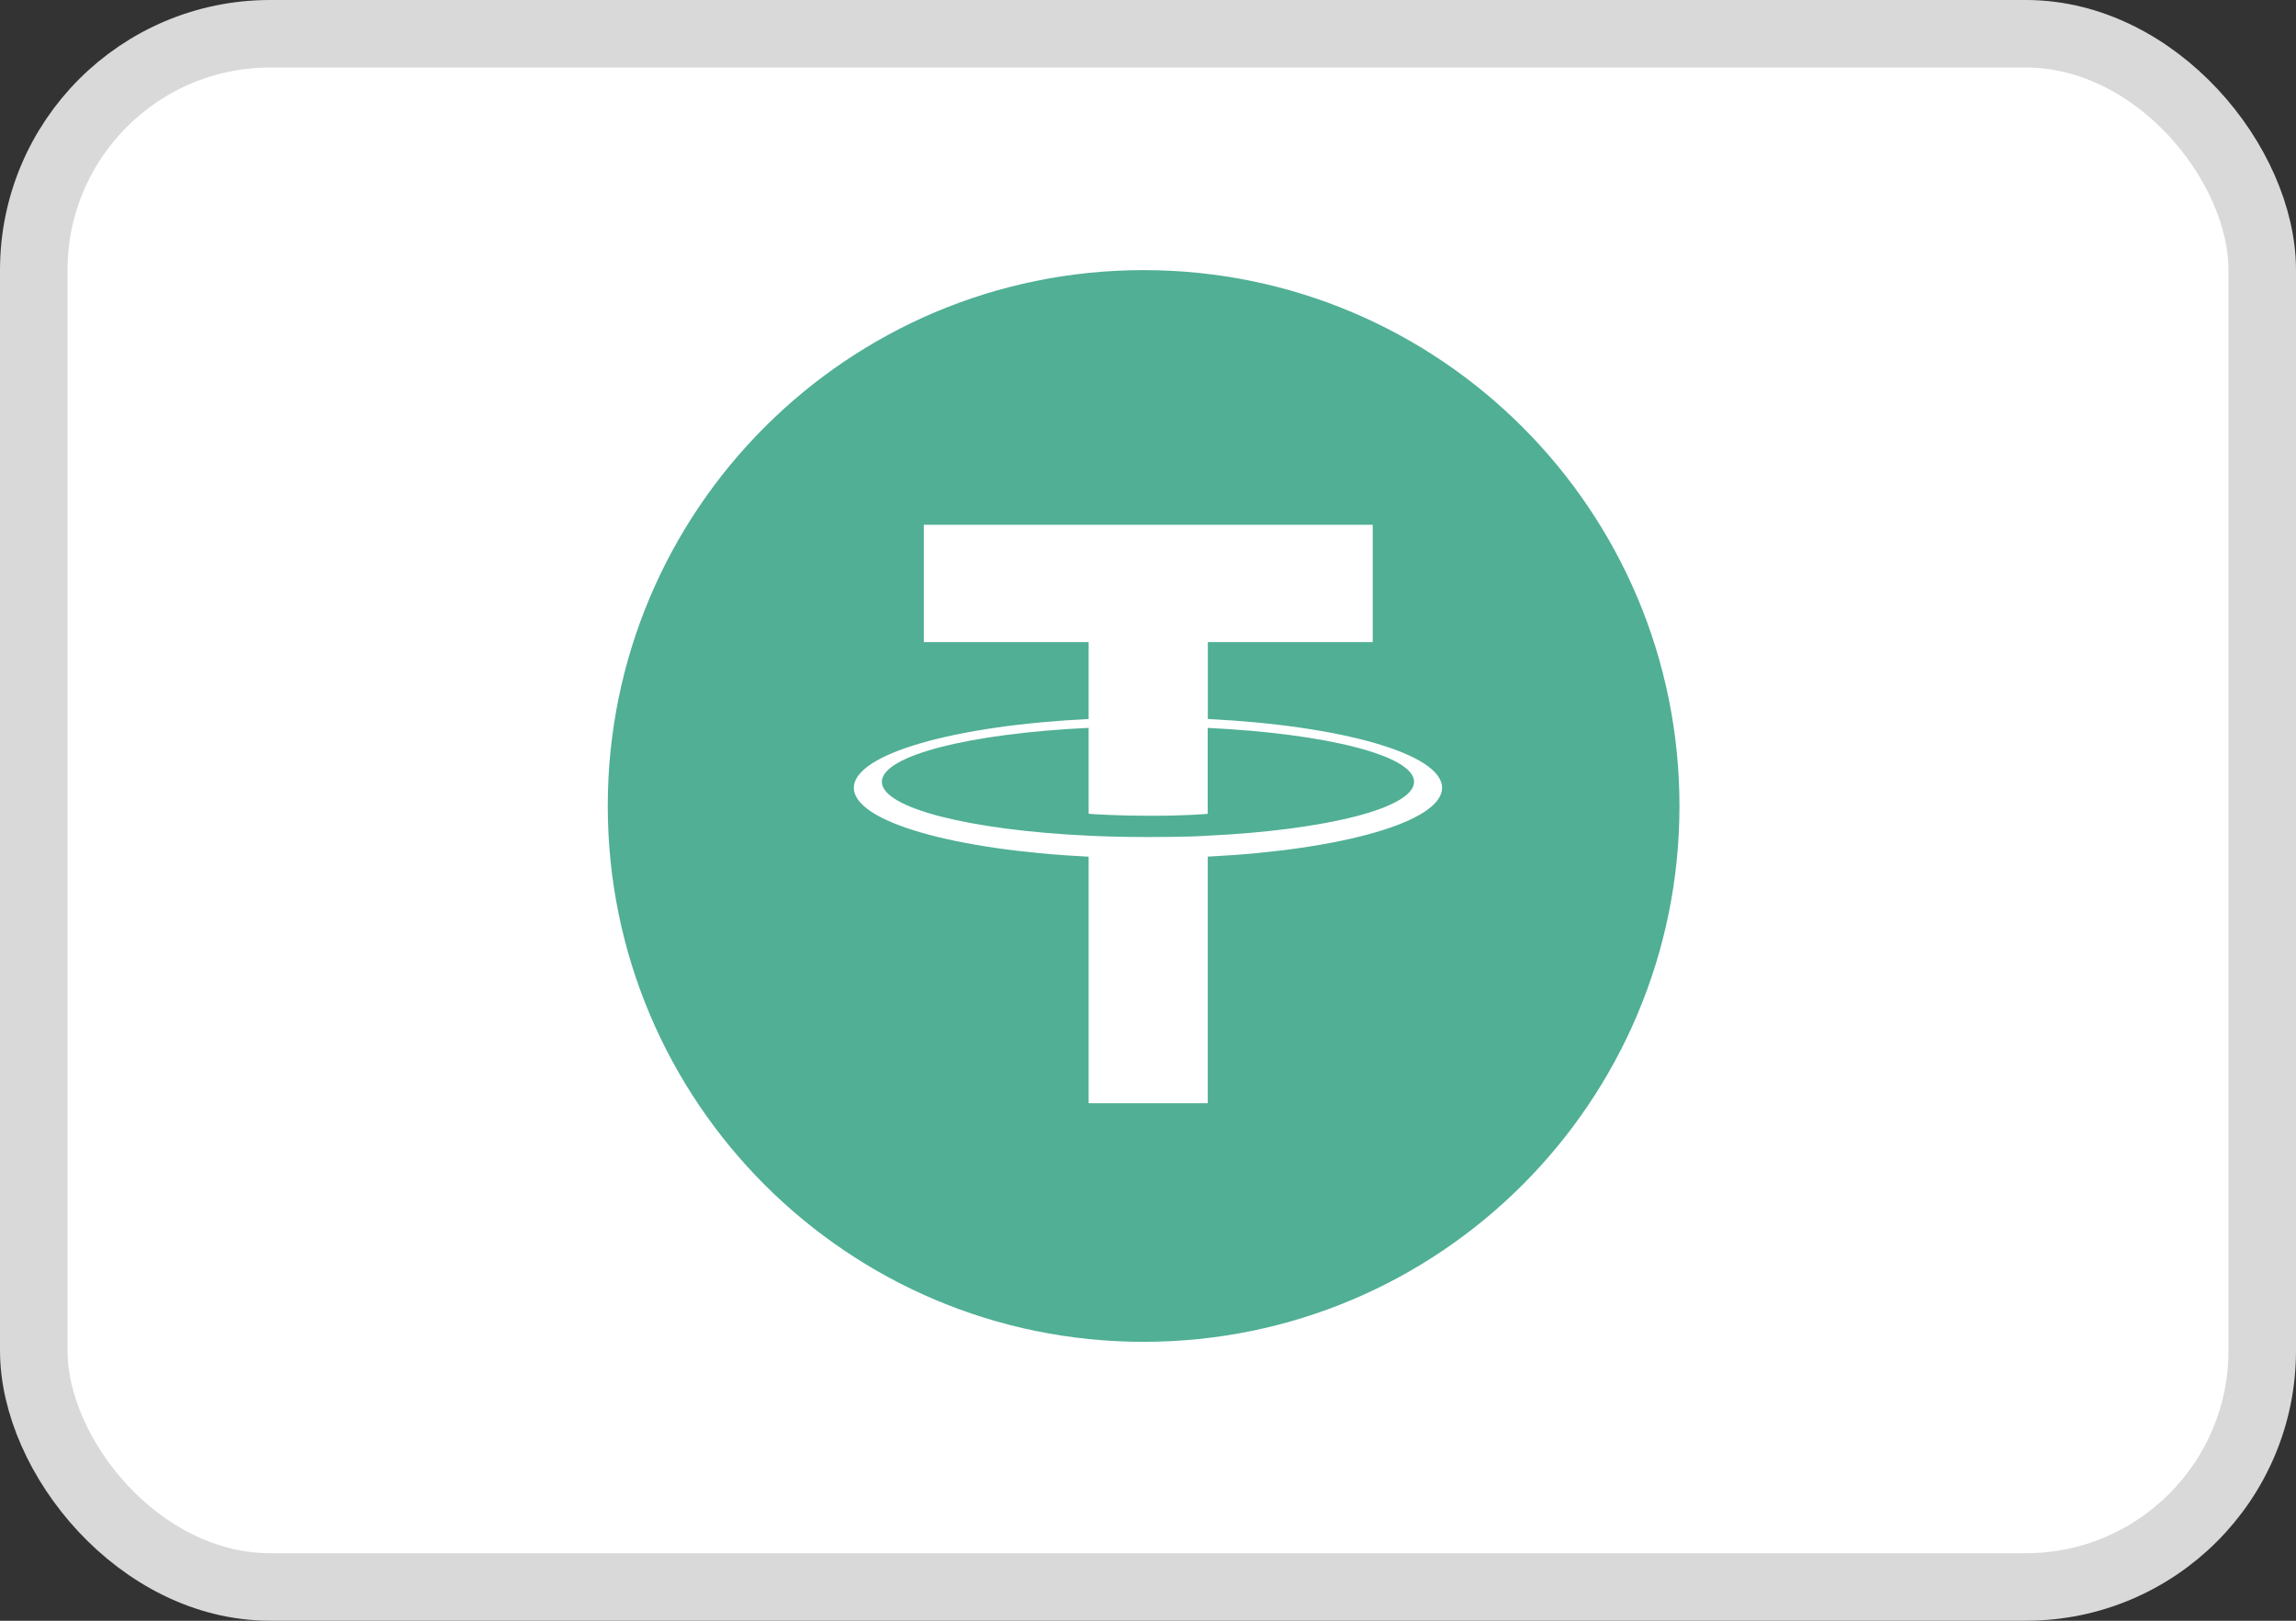
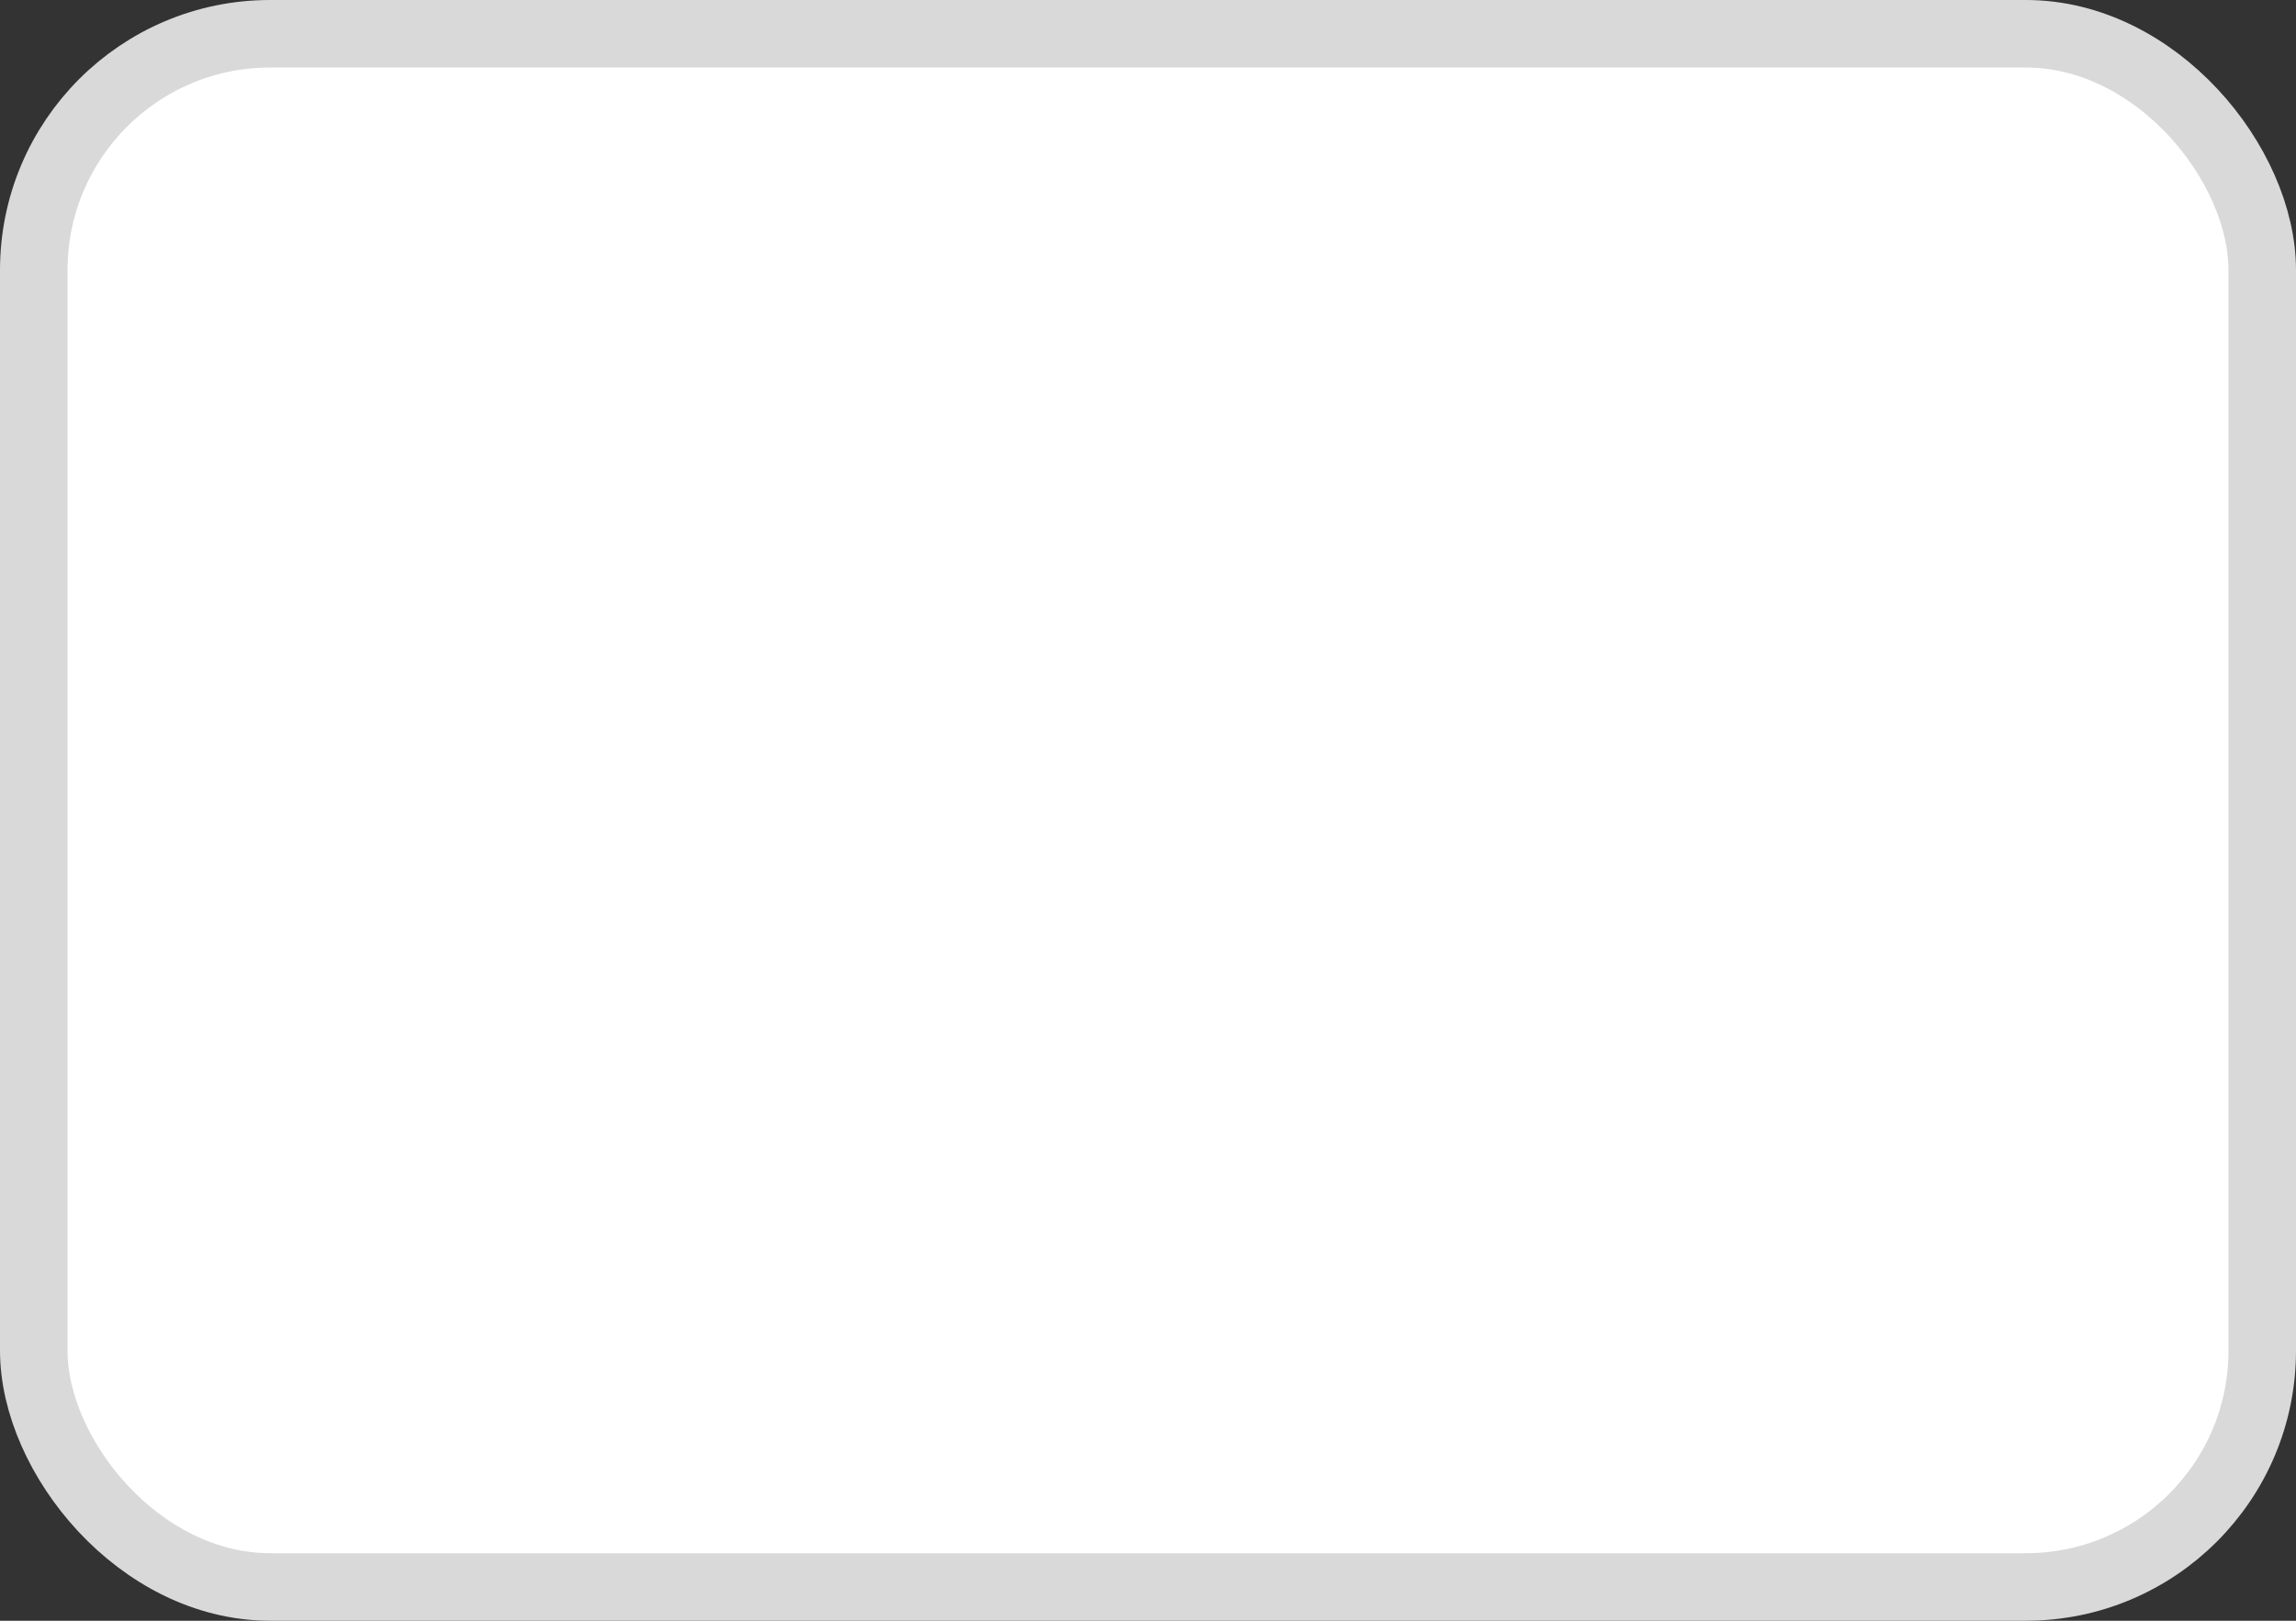
<svg xmlns="http://www.w3.org/2000/svg" width="34" height="24" viewBox="0 0 34 24" fill="none">
  <rect x="0" y="0" width="34" height="24" fill="#333333" stroke="none" />
  <rect x="0.5" y="0.5" width="33" height="23" rx="3.5" fill="white" stroke="#D9D9D9" />
-   <path fill-rule="evenodd" clip-rule="evenodd" d="M16.935 19.87C21.317 19.87 24.87 16.317 24.87 11.935C24.87 7.553 21.317 4 16.935 4C12.553 4 9 7.553 9 11.935C9 16.317 12.553 19.87 16.935 19.87Z" fill="#50AF95" />
-   <path fill-rule="evenodd" clip-rule="evenodd" d="M17.886 12.375C17.836 12.379 17.581 12.395 17.01 12.395C16.556 12.395 16.234 12.381 16.121 12.375C14.368 12.293 13.059 11.967 13.059 11.577C13.059 11.187 14.368 10.861 16.121 10.778V12.051C16.236 12.059 16.564 12.08 17.018 12.08C17.562 12.08 17.835 12.056 17.884 12.051V10.779C19.634 10.862 20.94 11.188 20.94 11.577C20.94 11.966 19.634 12.292 17.884 12.375L17.886 12.375ZM17.886 10.647V9.508H20.328V7.771H13.68V9.508H16.121V10.647C14.136 10.744 12.644 11.164 12.644 11.666C12.644 12.169 14.136 12.588 16.121 12.686V16.336H17.885V12.685C19.865 12.587 21.355 12.168 21.355 11.666C21.355 11.164 19.866 10.744 17.885 10.647L17.886 10.647Z" fill="white" />
+   <path fill-rule="evenodd" clip-rule="evenodd" d="M17.886 12.375C17.836 12.379 17.581 12.395 17.01 12.395C16.556 12.395 16.234 12.381 16.121 12.375C14.368 12.293 13.059 11.967 13.059 11.577C13.059 11.187 14.368 10.861 16.121 10.778V12.051C16.236 12.059 16.564 12.08 17.018 12.08C17.562 12.08 17.835 12.056 17.884 12.051V10.779C19.634 10.862 20.94 11.188 20.94 11.577C20.94 11.966 19.634 12.292 17.884 12.375L17.886 12.375ZM17.886 10.647V9.508H20.328V7.771V9.508H16.121V10.647C14.136 10.744 12.644 11.164 12.644 11.666C12.644 12.169 14.136 12.588 16.121 12.686V16.336H17.885V12.685C19.865 12.587 21.355 12.168 21.355 11.666C21.355 11.164 19.866 10.744 17.885 10.647L17.886 10.647Z" fill="white" />
</svg>